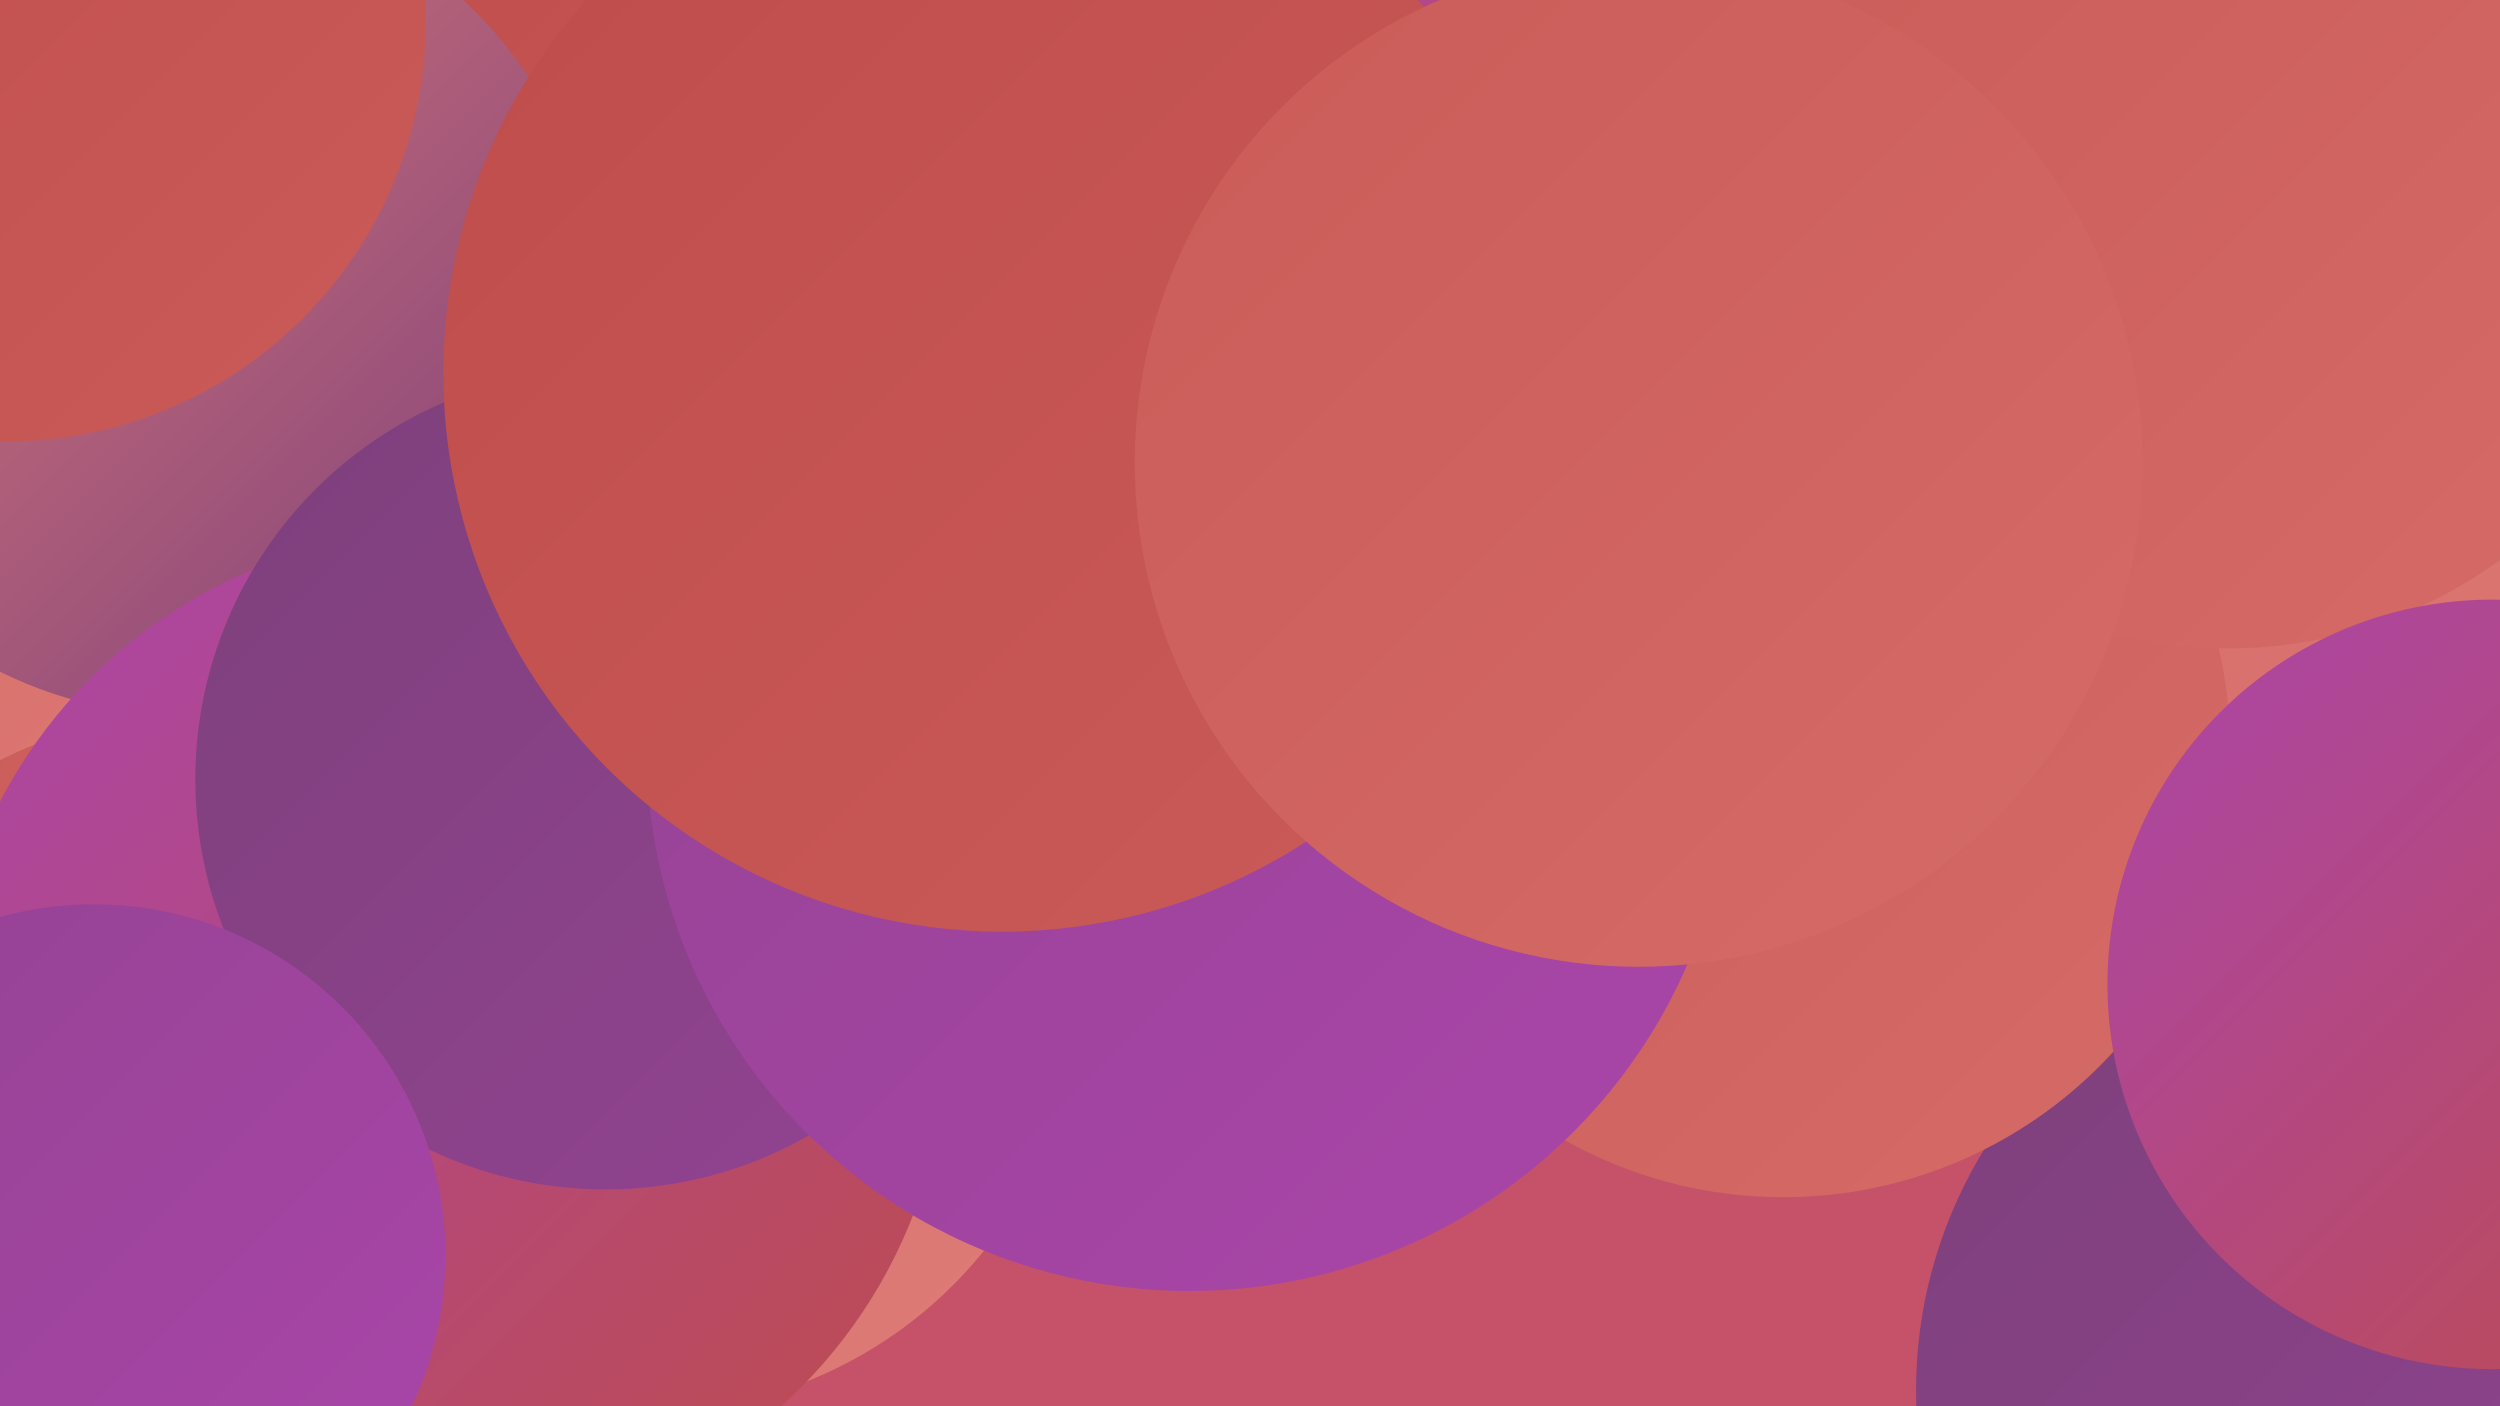
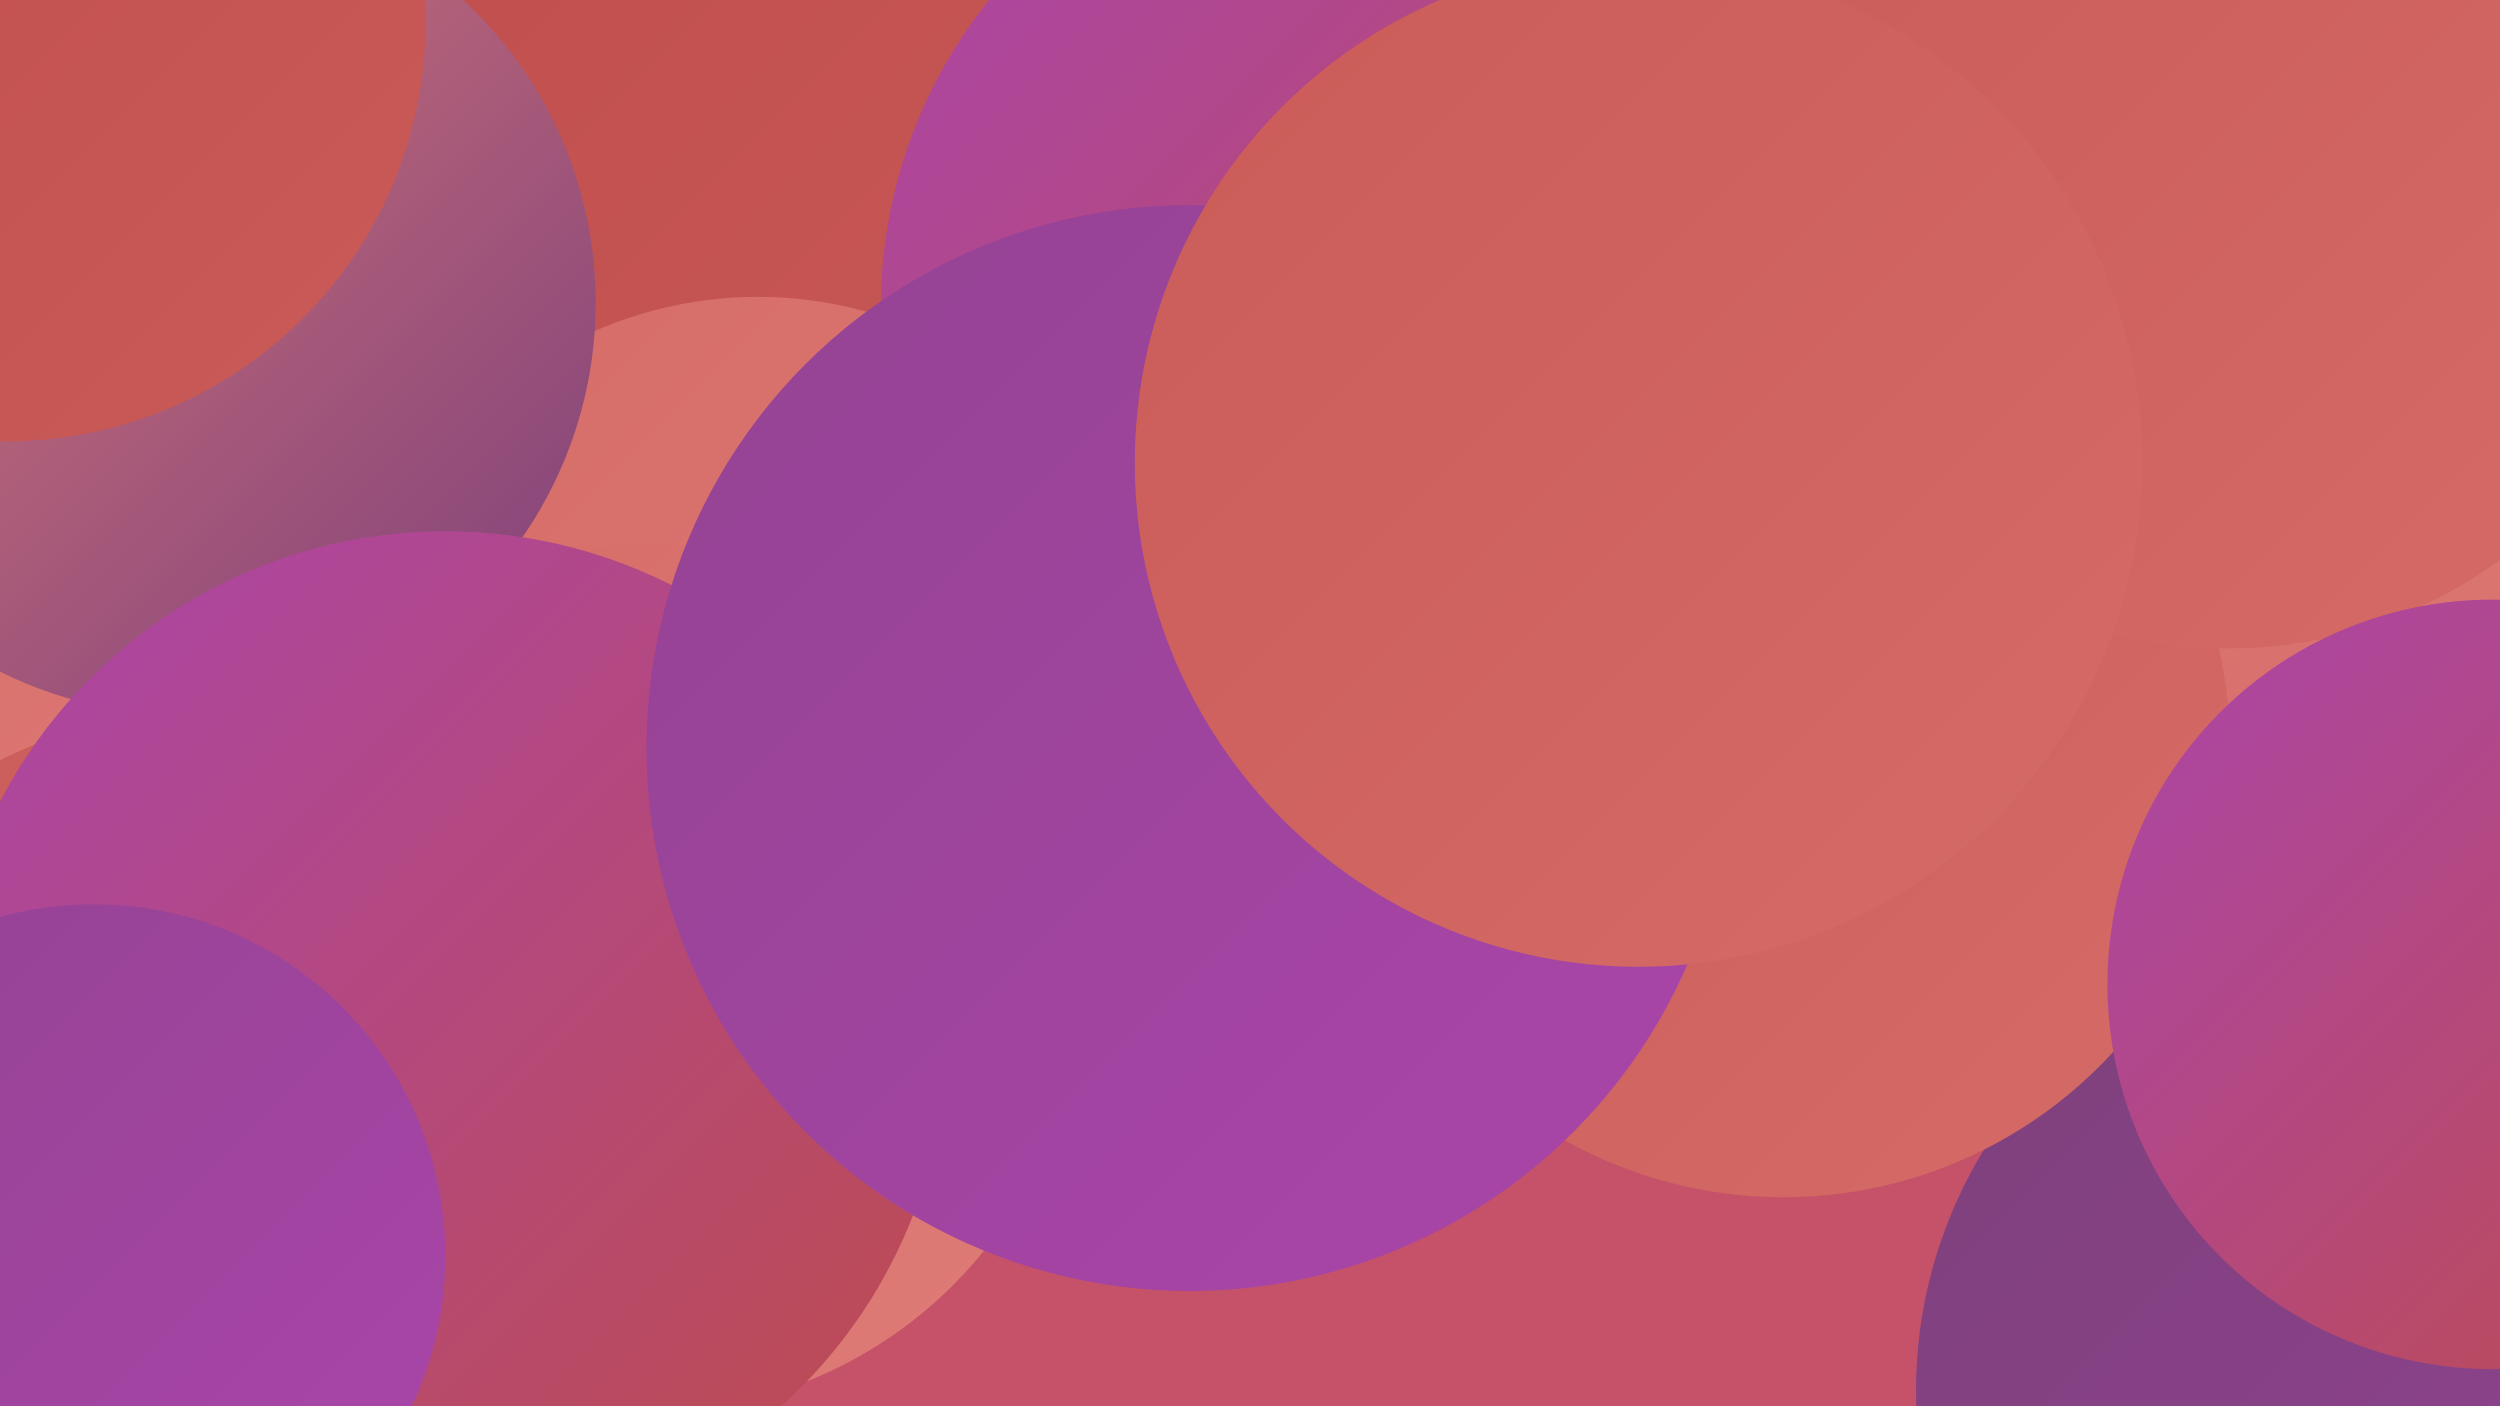
<svg xmlns="http://www.w3.org/2000/svg" width="1280" height="720">
  <defs>
    <linearGradient id="grad0" x1="0%" y1="0%" x2="100%" y2="100%">
      <stop offset="0%" style="stop-color:#7d407b;stop-opacity:1" />
      <stop offset="100%" style="stop-color:#934392;stop-opacity:1" />
    </linearGradient>
    <linearGradient id="grad1" x1="0%" y1="0%" x2="100%" y2="100%">
      <stop offset="0%" style="stop-color:#934392;stop-opacity:1" />
      <stop offset="100%" style="stop-color:#ab45aa;stop-opacity:1" />
    </linearGradient>
    <linearGradient id="grad2" x1="0%" y1="0%" x2="100%" y2="100%">
      <stop offset="0%" style="stop-color:#ab45aa;stop-opacity:1" />
      <stop offset="100%" style="stop-color:#be4c4b;stop-opacity:1" />
    </linearGradient>
    <linearGradient id="grad3" x1="0%" y1="0%" x2="100%" y2="100%">
      <stop offset="0%" style="stop-color:#be4c4b;stop-opacity:1" />
      <stop offset="100%" style="stop-color:#ca5b58;stop-opacity:1" />
    </linearGradient>
    <linearGradient id="grad4" x1="0%" y1="0%" x2="100%" y2="100%">
      <stop offset="0%" style="stop-color:#ca5b58;stop-opacity:1" />
      <stop offset="100%" style="stop-color:#d56b67;stop-opacity:1" />
    </linearGradient>
    <linearGradient id="grad5" x1="0%" y1="0%" x2="100%" y2="100%">
      <stop offset="0%" style="stop-color:#d56b67;stop-opacity:1" />
      <stop offset="100%" style="stop-color:#df7c77;stop-opacity:1" />
    </linearGradient>
    <linearGradient id="grad6" x1="0%" y1="0%" x2="100%" y2="100%">
      <stop offset="0%" style="stop-color:#df7c77;stop-opacity:1" />
      <stop offset="100%" style="stop-color:#7d407b;stop-opacity:1" />
    </linearGradient>
  </defs>
  <rect width="1280" height="720" fill="#c55268" />
  <circle cx="345" cy="154" r="262" fill="url(#grad3)" />
  <circle cx="29" cy="301" r="265" fill="url(#grad5)" />
  <circle cx="388" cy="360" r="208" fill="url(#grad5)" />
  <circle cx="94" cy="155" r="211" fill="url(#grad6)" />
  <circle cx="1217" cy="712" r="236" fill="url(#grad0)" />
  <circle cx="331" cy="501" r="222" fill="url(#grad5)" />
  <circle cx="922" cy="11" r="208" fill="url(#grad0)" />
  <circle cx="102" cy="592" r="227" fill="url(#grad4)" />
  <circle cx="701" cy="157" r="250" fill="url(#grad2)" />
  <circle cx="228" cy="529" r="257" fill="url(#grad2)" />
-   <circle cx="310" cy="399" r="210" fill="url(#grad0)" />
  <circle cx="1196" cy="362" r="193" fill="url(#grad5)" />
  <circle cx="48" cy="643" r="180" fill="url(#grad1)" />
  <circle cx="913" cy="384" r="229" fill="url(#grad4)" />
  <circle cx="1141" cy="96" r="236" fill="url(#grad4)" />
  <circle cx="609" cy="383" r="278" fill="url(#grad1)" />
-   <circle cx="513" cy="191" r="286" fill="url(#grad3)" />
  <circle cx="1276" cy="504" r="197" fill="url(#grad2)" />
  <circle cx="3" cy="11" r="215" fill="url(#grad3)" />
  <circle cx="839" cy="237" r="258" fill="url(#grad4)" />
</svg>